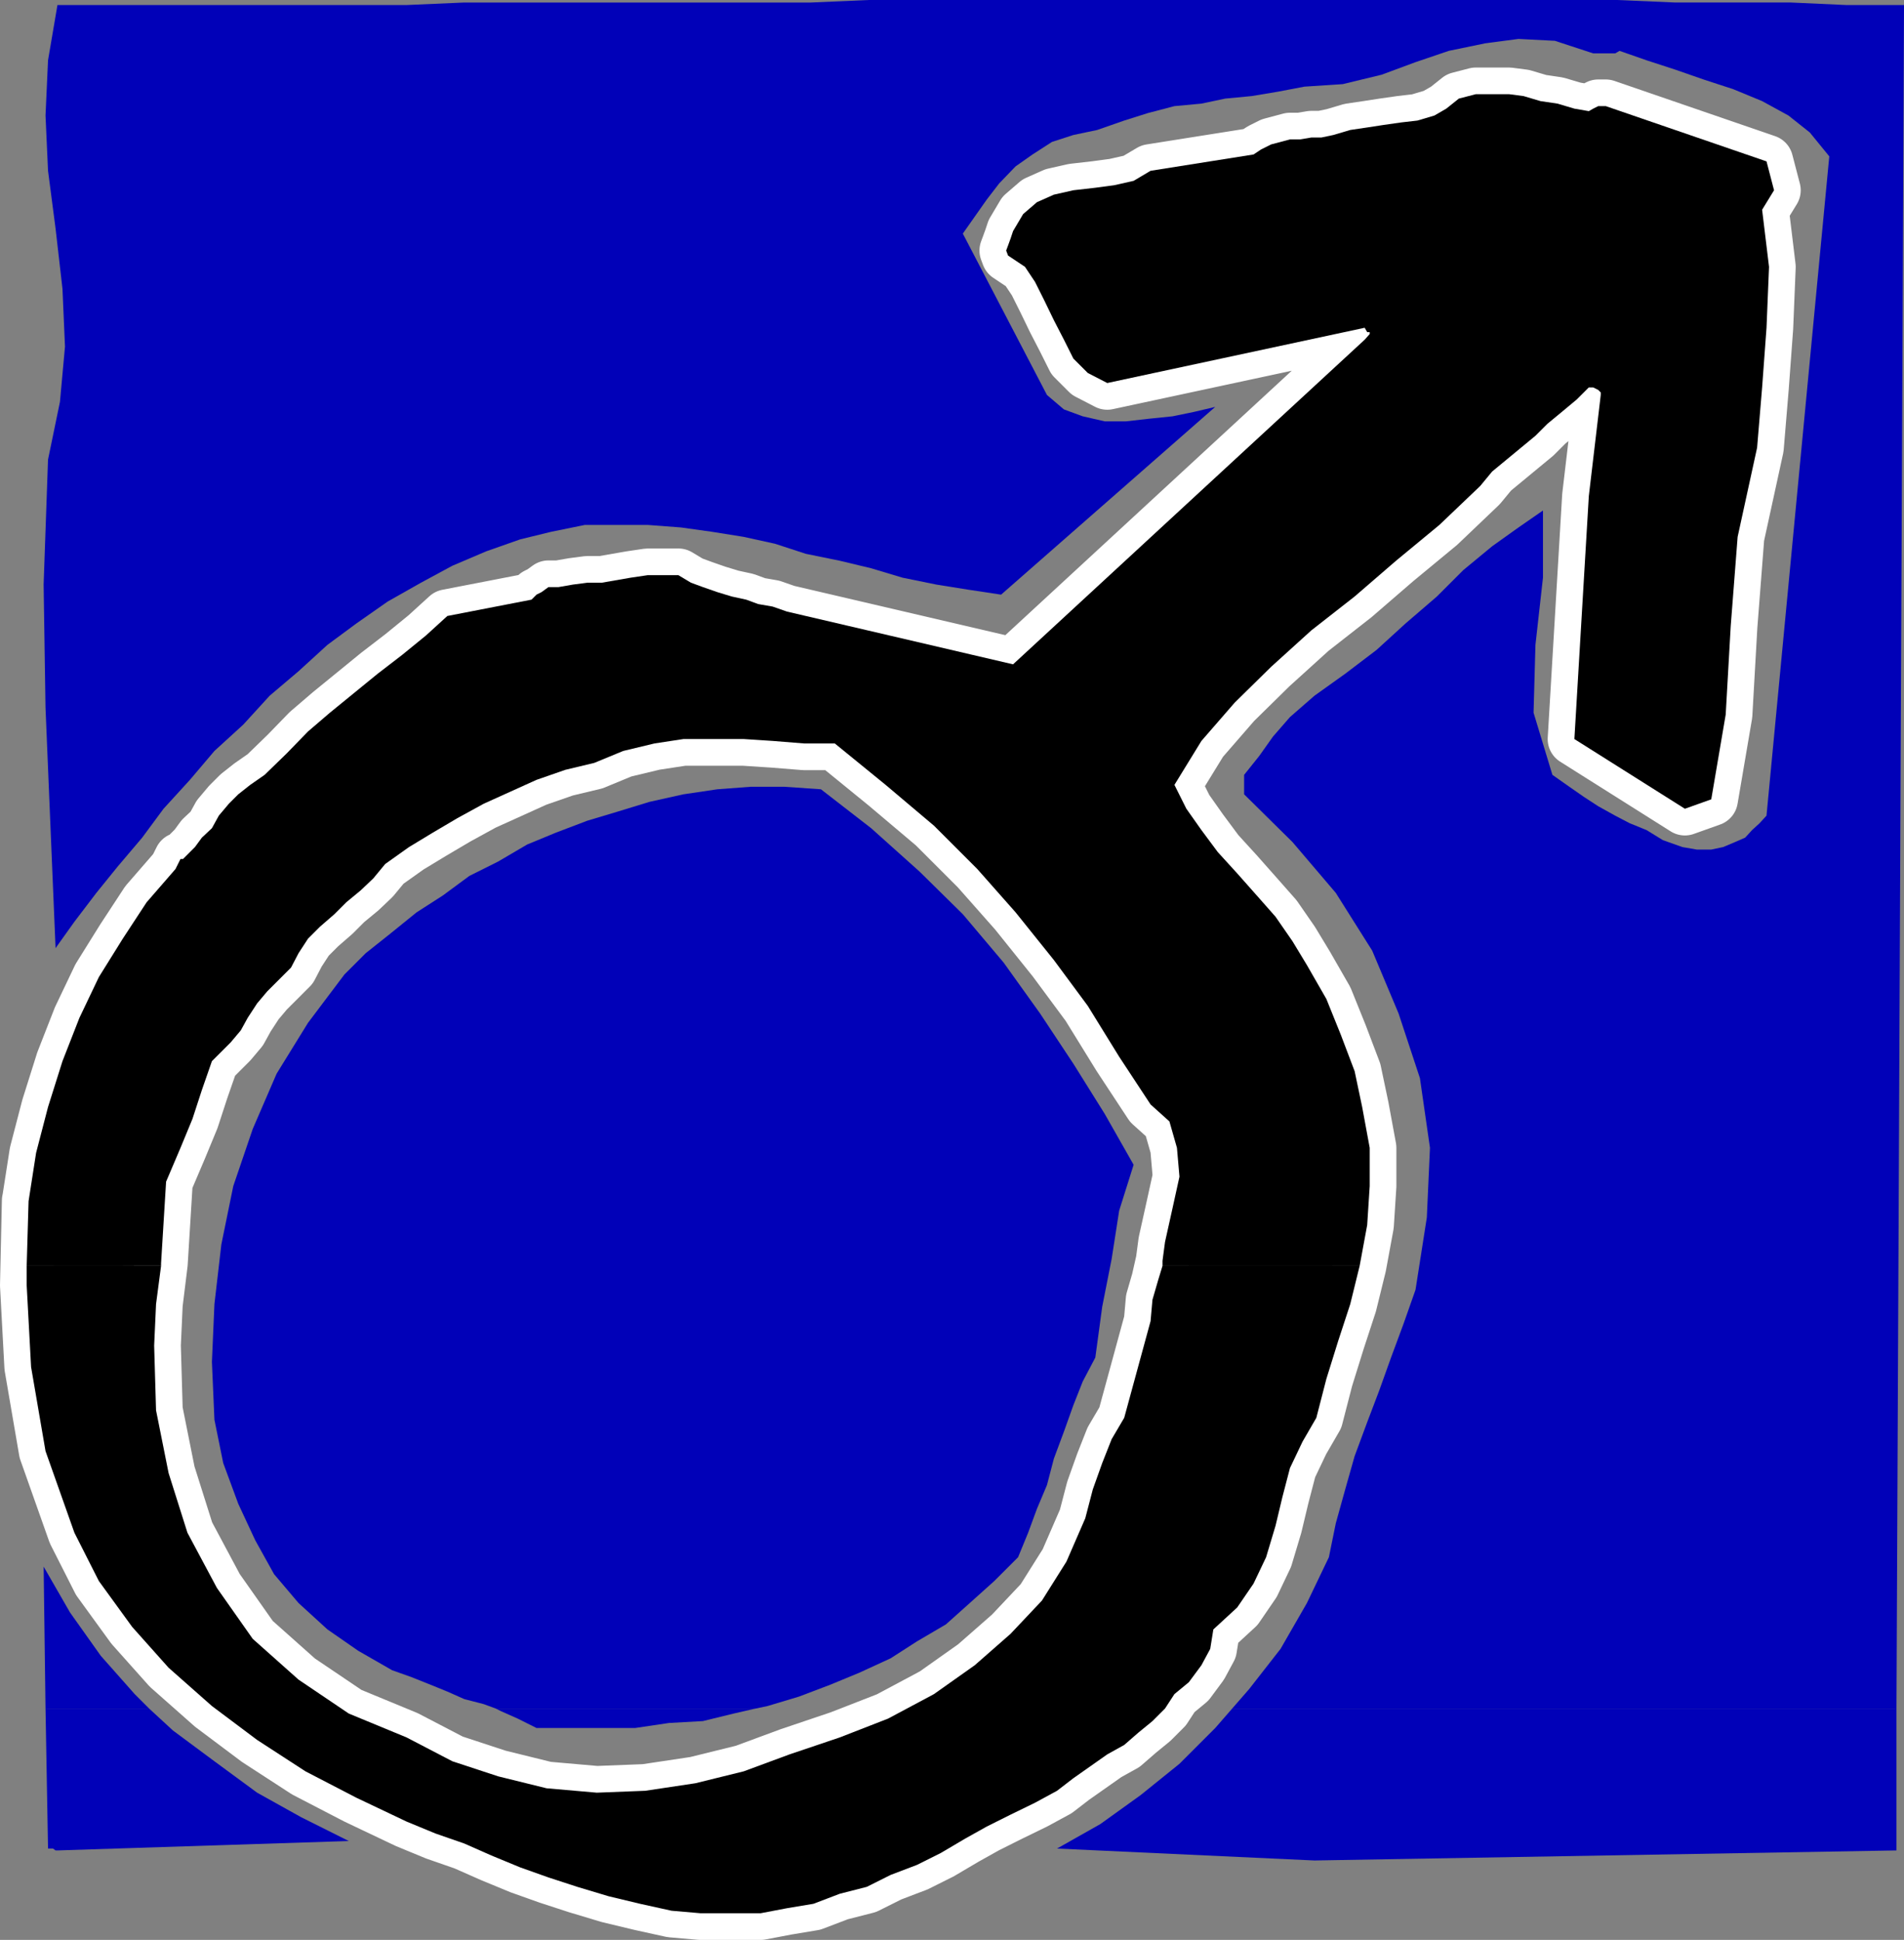
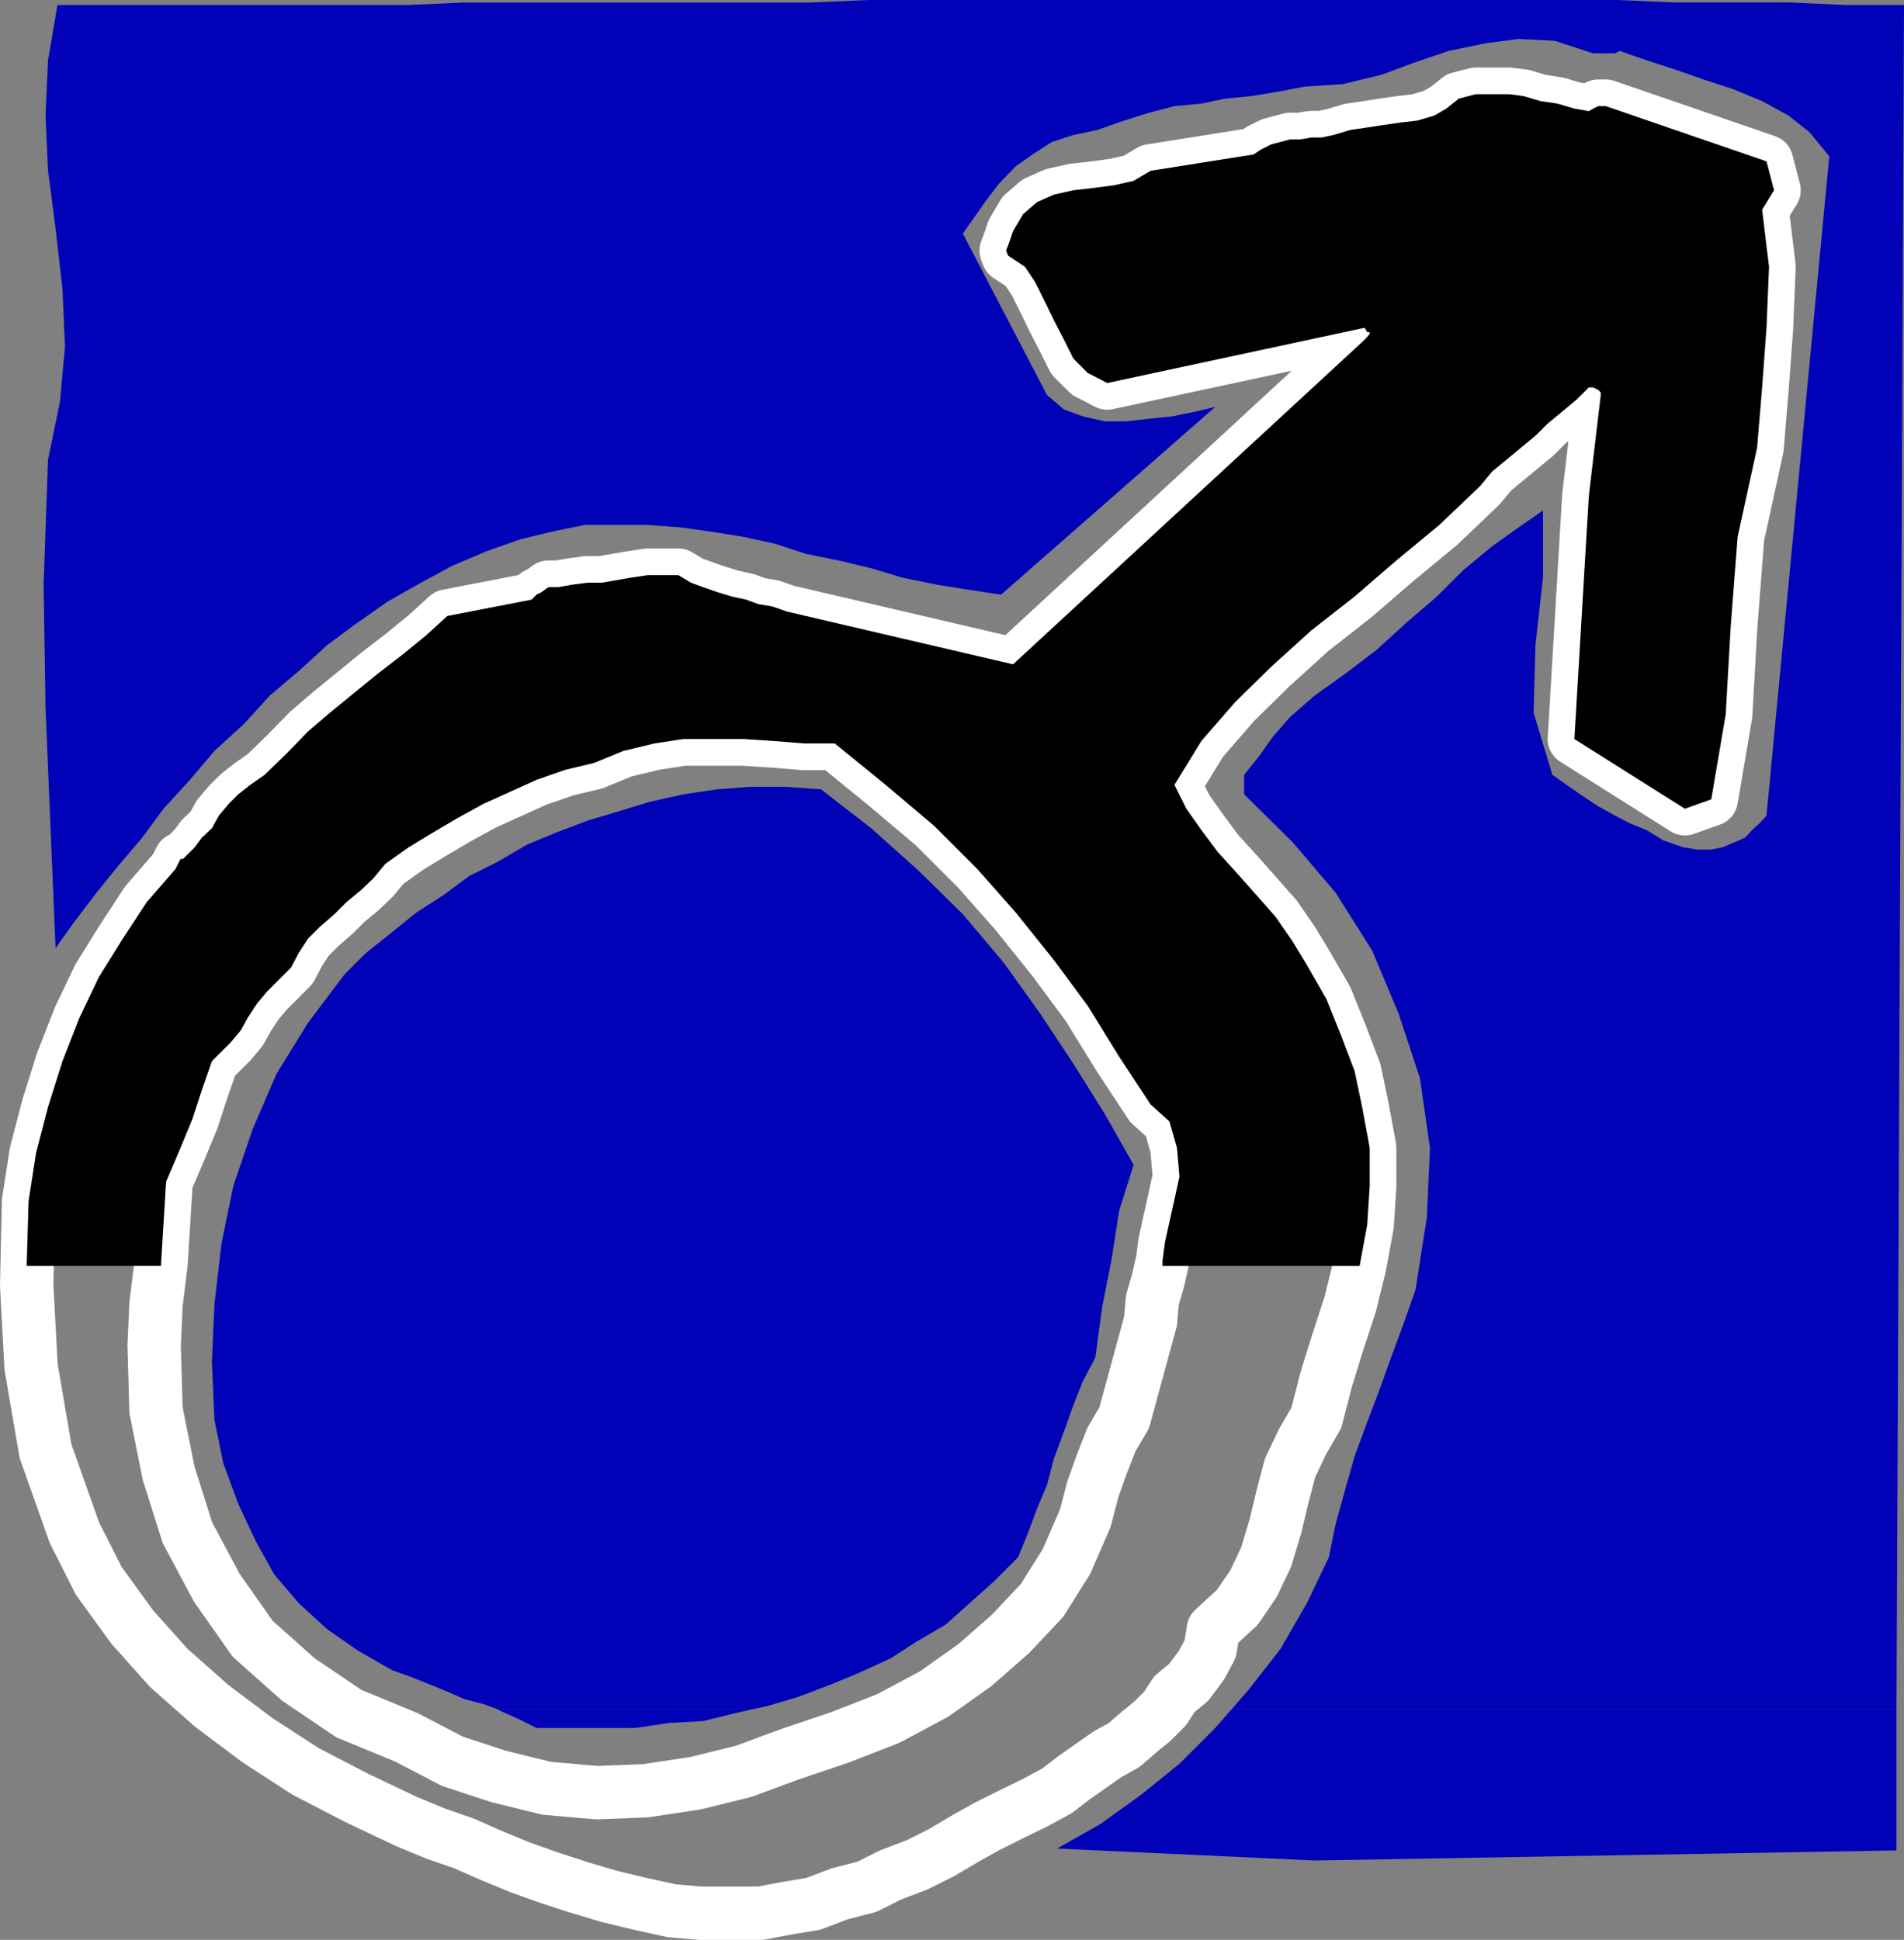
<svg xmlns="http://www.w3.org/2000/svg" xmlns:ns1="http://sodipodi.sourceforge.net/DTD/sodipodi-0.dtd" xmlns:ns2="http://www.inkscape.org/namespaces/inkscape" version="1.0" width="129.659mm" height="132.091mm" id="svg10" ns1:docname="Mars 1.wmf">
  <rect width="100%" height="100%" fill="#808080" stroke="none" />
  <ns1:namedview id="namedview10" pagecolor="#ffffff" bordercolor="#000000" borderopacity="0.25" ns2:showpageshadow="2" ns2:pageopacity="0.0" ns2:pagecheckerboard="0" ns2:deskcolor="#d1d1d1" ns2:document-units="mm" />
  <defs id="defs1">
    <pattern id="WMFhbasepattern" patternUnits="userSpaceOnUse" width="6" height="6" x="0" y="0" />
  </defs>
  <path style="fill:none;stroke:#ffffff;stroke-width:13.736px;stroke-linecap:round;stroke-linejoin:round;stroke-miterlimit:4;stroke-dasharray:none;stroke-opacity:1" d="m 7.353,308.967 -0.485,21.815 1.131,21.007 3.717,21.654 7.434,21.007 6.302,12.443 8.565,11.796 9.373,10.504 11.15,9.857 11.635,8.726 12.443,8.08 13.09,6.787 12.928,6.141 7.434,3.07 7.434,2.585 6.949,3.07 7.434,3.07 7.272,2.586 7.434,2.424 8.08,2.424 8.08,1.939 8.08,1.778 7.434,0.646 h 8.08 7.434 l 6.787,-1.293 6.787,-1.131 6.787,-2.586 6.949,-1.778 6.141,-3.07 6.787,-2.585 6.141,-3.07 6.302,-3.717 5.494,-3.07 6.141,-3.07 6.302,-3.07 5.656,-3.07 4.202,-3.232 4.363,-3.07 4.363,-3.07 4.363,-2.424 3.717,-3.232 3.555,-2.909 3.232,-3.232 2.424,-3.717 3.717,-3.07 3.232,-4.363 2.262,-4.201 0.808,-5.009 6.141,-5.656 4.202,-6.141 3.232,-6.787 2.424,-8.08 1.778,-7.433 1.939,-7.433 3.232,-6.787 3.555,-6.141 2.586,-10.019 3.07,-9.857 3.07,-9.372 2.424,-9.857 1.939,-10.504 0.646,-10.019 v -9.857 l -1.939,-10.504 -1.939,-9.211 -3.555,-9.372 -3.717,-9.211 -5.01,-8.726 -3.717,-6.141 -4.363,-6.302 -4.848,-5.494 -5.01,-5.656 -5.01,-5.494 -4.202,-5.656 -3.878,-5.494 -3.07,-6.141 6.949,-11.312 8.565,-9.857 9.373,-9.211 10.342,-9.372 11.15,-8.726 10.666,-9.211 11.15,-9.211 10.504,-10.019 3.07,-3.717 3.717,-3.07 3.717,-3.07 3.717,-3.07 3.07,-3.07 3.717,-3.07 3.878,-3.232 3.07,-3.07 h 1.131 l 1.293,0.646 0.646,0.646 v 0.646 l -3.07,26.017 -3.717,62.537 28.442,17.937 6.787,-2.424 3.717,-21.815 1.293,-22.785 1.778,-22.946 5.01,-22.946 1.293,-15.513 1.131,-15.351 0.646,-15.675 -1.778,-14.705 3.07,-5.009 -1.939,-7.433 -41.37,-14.22 h -1.293 -0.646 l -1.293,0.646 -1.131,0.646 -3.717,-0.646 -4.363,-1.293 -4.363,-0.646 -4.363,-1.293 -3.717,-0.485 h -4.363 -4.202 l -4.363,1.131 -3.232,2.585 -3.07,1.778 -4.363,1.293 -4.202,0.485 -4.525,0.646 -4.202,0.646 -4.363,0.646 -4.363,1.293 -3.07,0.646 h -2.586 l -2.909,0.485 h -2.586 l -2.424,0.646 -2.424,0.646 -2.586,1.293 -1.939,1.293 -26.502,4.201 -4.363,2.585 -5.01,1.131 -4.848,0.646 -5.656,0.646 -5.01,1.131 -4.363,1.939 -3.555,3.07 -2.586,4.363 -0.646,1.939 -0.646,1.778 -0.485,1.293 0.485,1.293 4.363,2.909 2.586,3.878 2.424,4.848 2.424,5.009 2.586,5.009 2.424,4.848 3.717,3.717 5.01,2.585 66.256,-14.22 0.646,1.131 h 0.646 v 0.485 l -1.293,1.454 -90.496,83.544 -58.176,-13.574 -3.717,-1.293 -3.717,-0.646 -3.07,-1.131 -3.717,-0.808 -3.717,-1.131 -3.717,-1.293 -3.07,-1.131 -3.232,-1.939 h -4.363 -3.555 l -4.363,0.646 -3.717,0.646 -3.717,0.646 h -3.717 l -3.717,0.485 -3.717,0.646 h -2.586 l -1.778,1.293 -1.293,0.646 -1.293,1.293 -21.654,4.201 -5.494,5.009 -6.141,5.009 -6.302,4.848 -6.141,5.009 -6.141,5.009 -5.656,4.848 -5.494,5.656 -5.656,5.494 -3.717,2.585 -3.07,2.424 -2.424,2.424 -2.586,3.07 -1.778,3.232 -2.586,2.424 -1.778,2.424 -2.586,2.586 -0.485,0.485 h -0.646 l -0.646,1.293 -0.646,1.293 -7.434,8.564 -6.141,9.372 -6.141,9.857 -5.01,10.504 -4.363,11.15 -3.717,11.796 -3.07,11.796 -1.939,12.443" id="path1" />
  <path style="fill:none;stroke:#ffffff;stroke-width:13.736px;stroke-linecap:round;stroke-linejoin:round;stroke-miterlimit:4;stroke-dasharray:none;stroke-opacity:1" d="m 39.673,346.133 0.485,16.806 3.232,16.159 4.848,15.351 7.595,14.22 9.211,13.089 11.797,10.504 12.928,8.726 14.867,6.141 11.797,6.141 11.797,3.878 12.443,3.07 12.928,1.131 12.443,-0.485 12.928,-1.939 12.443,-3.07 11.797,-4.363 12.928,-4.363 12.443,-4.848 11.797,-6.302 10.504,-7.433 9.211,-8.08 8.08,-8.564 6.302,-10.019 4.848,-11.15 1.939,-7.433 2.424,-6.787 2.424,-6.141 3.232,-5.494 6.787,-24.885 0.485,-5.494 1.454,-5.009 1.131,-5.009 0.646,-4.848 1.939,-8.726 1.778,-8.08 -0.646,-7.433 -1.939,-6.787 -4.848,-4.363 -8.08,-12.281 -8.08,-13.089 -8.726,-11.796 -9.858,-12.281 -9.858,-11.15 -11.15,-11.15 -12.443,-10.504 -13.09,-10.665 h -7.918 l -8.08,-0.646 -7.434,-0.485 h -8.08 -7.434 l -7.434,1.131 -8.08,1.939 -7.434,3.07 -7.434,1.778 -7.434,2.585 -6.787,3.07 -6.787,3.07 -6.787,3.717 -6.302,3.717 -6.141,3.717 -6.141,4.363 -3.07,3.717 -3.232,3.07 -3.717,3.07 -3.07,3.07 -3.717,3.232 -3.07,3.07 -2.424,3.717 -1.939,3.717 -3.07,3.07 -3.07,3.07 -2.586,3.07 -2.424,3.717 -1.778,3.232 -2.586,3.07 -2.424,2.424 -2.424,2.424 -2.586,7.433 -2.424,7.433 -3.07,7.433 -3.717,8.726 -0.646,10.504 -0.646,10.504 -1.293,10.504 -0.485,10.665" id="path2" />
  <path style="fill:#000000;fill-opacity:1;fill-rule:evenodd;stroke:none" d="m 6.868,325.772 0.485,-16.644 1.939,-12.443 3.07,-11.796 3.717,-11.796 4.363,-11.15 5.01,-10.504 6.141,-9.857 6.141,-9.372 7.434,-8.564 0.646,-1.293 0.646,-1.293 h 0.646 l 0.485,-0.485 2.586,-2.586 1.778,-2.424 2.586,-2.424 1.778,-3.232 2.586,-3.07 2.424,-2.424 3.07,-2.424 3.717,-2.585 5.656,-5.494 5.494,-5.656 5.656,-4.848 6.141,-5.009 6.141,-5.009 6.302,-4.848 6.141,-5.009 5.494,-5.009 21.654,-4.201 1.293,-1.293 1.293,-0.646 1.778,-1.293 h 2.586 l 3.717,-0.646 3.717,-0.485 h 3.717 l 3.717,-0.646 3.717,-0.646 4.363,-0.646 h 3.555 4.363 l 3.232,1.939 3.07,1.131 3.717,1.293 3.717,1.131 3.717,0.808 3.07,1.131 3.717,0.646 3.717,1.293 58.176,13.574 90.496,-83.544 1.293,-1.454 V 85.483 h -0.646 l -0.646,-1.131 -66.256,14.22 -5.01,-2.585 -3.717,-3.717 -2.424,-4.848 -2.586,-5.009 -2.424,-5.009 -2.424,-4.848 -2.586,-3.878 -4.363,-2.909 -0.485,-1.293 0.485,-1.293 0.646,-1.778 0.646,-1.939 2.586,-4.363 3.555,-3.07 4.363,-1.939 5.01,-1.131 5.656,-0.646 4.848,-0.646 5.01,-1.131 4.363,-2.585 26.502,-4.201 1.939,-1.293 2.586,-1.293 2.424,-0.646 2.424,-0.646 h 2.586 l 2.909,-0.485 h 2.586 l 3.07,-0.646 4.363,-1.293 4.363,-0.646 4.202,-0.646 4.525,-0.646 4.202,-0.485 4.363,-1.293 3.07,-1.778 3.232,-2.585 4.363,-1.131 h 4.202 4.363 l 3.717,0.485 4.363,1.293 4.363,0.646 4.363,1.293 3.717,0.646 1.131,-0.646 1.293,-0.646 h 0.646 1.293 l 41.37,14.22 1.939,7.433 -3.07,5.009 1.778,14.705 -0.646,15.675 -1.131,15.351 -1.293,15.513 -5.01,22.946 -1.778,22.946 -1.293,22.785 -3.717,21.815 -6.787,2.424 -28.442,-17.937 3.717,-62.537 3.07,-26.017 v -0.646 l -0.646,-0.646 -1.293,-0.646 h -1.131 l -3.07,3.07 -3.878,3.232 -3.717,3.07 -3.07,3.07 -3.717,3.07 -3.717,3.07 -3.717,3.07 -3.07,3.717 -10.504,10.019 -11.15,9.211 -10.666,9.211 -11.15,8.726 -10.342,9.372 -9.373,9.211 -8.565,9.857 -6.949,11.312 3.07,6.141 3.878,5.494 4.202,5.656 5.01,5.494 5.01,5.656 4.848,5.494 4.363,6.302 3.717,6.141 5.01,8.726 3.717,9.211 3.555,9.372 1.939,9.211 1.939,10.504 v 9.857 l -0.646,10.019 -1.939,10.504 h -50.742 v -1.293 l 0.646,-4.848 1.939,-8.726 1.778,-8.08 -0.646,-7.433 -1.939,-6.787 -4.848,-4.363 -8.08,-12.281 -8.08,-13.089 -8.726,-11.796 -9.858,-12.281 -9.858,-11.15 -11.15,-11.15 -12.443,-10.504 -13.09,-10.665 h -7.918 l -8.08,-0.646 -7.434,-0.485 h -8.08 -7.434 l -7.434,1.131 -8.08,1.939 -7.434,3.07 -7.434,1.778 -7.434,2.585 -6.787,3.07 -6.787,3.07 -6.787,3.717 -6.302,3.717 -6.141,3.717 -6.141,4.363 -3.07,3.717 -3.232,3.07 -3.717,3.07 -3.07,3.07 -3.717,3.232 -3.07,3.07 -2.424,3.717 -1.939,3.717 -3.07,3.07 -3.07,3.07 -2.586,3.07 -2.424,3.717 -1.778,3.232 -2.586,3.07 -2.424,2.424 -2.424,2.424 -2.586,7.433 -2.424,7.433 -3.07,7.433 -3.717,8.726 -0.646,10.504 -0.646,10.504 v 0.646 z" id="path3" />
-   <path style="fill:#000000;fill-opacity:1;fill-rule:evenodd;stroke:none" d="m 6.868,325.772 v 5.009 l 1.131,21.007 3.717,21.654 7.434,21.007 6.302,12.443 8.565,11.796 9.373,10.504 11.15,9.857 11.635,8.726 12.443,8.08 13.09,6.787 12.928,6.141 7.434,3.07 7.434,2.585 6.949,3.07 7.434,3.07 7.272,2.586 7.434,2.424 8.08,2.424 8.08,1.939 8.08,1.778 7.434,0.646 h 8.08 7.434 l 6.787,-1.293 6.787,-1.131 6.787,-2.586 6.949,-1.778 6.141,-3.07 6.787,-2.585 6.141,-3.07 6.302,-3.717 5.494,-3.07 6.141,-3.07 6.302,-3.07 5.656,-3.07 4.202,-3.232 4.363,-3.07 4.363,-3.07 4.363,-2.424 3.717,-3.232 3.555,-2.909 3.232,-3.232 2.424,-3.717 3.717,-3.07 3.232,-4.363 2.262,-4.201 0.808,-5.009 6.141,-5.656 4.202,-6.141 3.232,-6.787 2.424,-8.08 1.778,-7.433 1.939,-7.433 3.232,-6.787 3.555,-6.141 2.586,-10.019 3.07,-9.857 3.07,-9.372 2.424,-9.857 h -50.742 l -1.131,3.717 -1.454,5.009 -0.485,5.494 -6.787,24.885 -3.232,5.494 -2.424,6.141 -2.424,6.787 -1.939,7.433 -4.848,11.15 -6.302,10.019 -8.08,8.564 -9.211,8.08 -10.504,7.433 -11.797,6.302 -12.443,4.848 -12.928,4.363 -11.797,4.363 -12.443,3.07 -12.928,1.939 -12.443,0.485 -12.928,-1.131 -12.443,-3.07 -11.797,-3.878 -11.797,-6.141 -14.867,-6.141 -12.928,-8.726 -11.797,-10.504 -9.211,-13.089 -7.595,-14.22 -4.848,-15.351 -3.232,-16.159 -0.485,-16.644 0.485,-10.665 1.293,-9.857 z" id="path4" />
-   <path style="fill:#0101b8;fill-opacity:1;fill-rule:evenodd;stroke:none" d="m 11.716,439.696 -0.485,-36.52 6.787,11.796 7.918,11.15 8.726,9.857 3.717,3.717 h -26.664 z" id="path5" />
  <path style="fill:#0101b8;fill-opacity:1;fill-rule:evenodd;stroke:none" d="m 127.583,439.696 -3.07,-1.131 -5.01,-1.293 -4.363,-1.939 -4.363,-1.778 -4.848,-1.939 -5.01,-1.778 -8.726,-5.009 -7.918,-5.494 -7.434,-6.787 -6.302,-7.433 -4.848,-8.726 -4.363,-9.372 -3.878,-10.504 -2.262,-11.15 -0.646,-14.867 0.646,-14.867 1.778,-15.351 3.07,-15.028 5.01,-14.705 6.141,-14.22 8.08,-13.089 9.373,-12.443 5.494,-5.494 6.302,-5.009 6.787,-5.494 6.787,-4.363 6.787,-5.009 7.434,-3.717 7.434,-4.363 7.434,-3.07 8.08,-3.07 8.08,-2.424 7.918,-2.424 8.726,-1.939 8.726,-1.293 8.565,-0.646 h 8.726 l 9.373,0.646 12.928,10.019 12.443,11.15 11.15,10.988 10.504,12.443 9.373,13.089 8.565,12.927 8.08,12.927 7.434,13.089 -3.717,11.796 -1.939,12.443 -2.424,12.281 -1.778,13.089 -3.232,6.141 -2.424,6.141 -2.424,6.787 -2.586,6.949 -1.778,6.787 -2.586,6.141 -2.262,6.141 -2.586,6.302 -6.141,6.141 -6.302,5.656 -6.141,5.494 -7.434,4.363 -6.787,4.363 -8.08,3.717 -7.434,3.07 -8.08,3.07 -8.08,2.424 -3.07,0.646 z" id="path6" />
  <path style="fill:#0101b8;fill-opacity:1;fill-rule:evenodd;stroke:none" d="m 317.14,439.696 4.363,-5.009 8.08,-10.342 6.787,-11.796 5.656,-11.796 1.778,-8.726 2.424,-8.726 2.424,-8.564 3.232,-8.726 3.07,-8.08 3.07,-8.564 3.232,-8.726 3.07,-8.726 2.909,-18.583 0.808,-17.937 -2.586,-17.937 -5.494,-16.644 -6.787,-16.159 -9.373,-14.867 -11.15,-13.089 -12.443,-12.281 v -1.293 -1.131 -1.939 -0.646 l 3.878,-4.848 3.555,-5.009 4.363,-5.009 6.302,-5.494 7.918,-5.656 8.08,-6.141 7.434,-6.787 8.08,-6.949 6.787,-6.787 7.434,-6.141 6.787,-4.848 6.302,-4.363 v 17.29 l -1.939,17.29 -0.485,17.452 4.848,15.998 4.363,3.07 3.717,2.585 3.717,2.424 4.363,2.424 3.717,1.939 4.363,1.778 4.202,2.586 5.01,1.778 3.717,0.646 h 3.717 l 3.07,-0.646 3.07,-1.293 2.586,-1.131 1.778,-1.939 1.939,-1.778 1.778,-1.939 16.16,-169.673 -5.01,-6.141 -5.494,-4.363 -6.787,-3.717 -7.434,-3.07 -7.434,-2.424 -7.434,-2.585 -7.434,-2.424 -6.949,-2.424 -1.131,0.646 h -1.939 -1.778 -1.939 l -9.858,-3.232 -9.373,-0.485 -8.565,1.131 -9.373,1.939 -8.565,2.909 -8.726,3.232 -10.019,2.424 -9.858,0.646 -6.787,1.293 -6.787,1.131 -6.787,0.646 -6.141,1.293 -6.949,0.646 -6.787,1.778 -6.141,1.939 -6.949,2.424 -6.141,1.293 -5.494,1.778 -5.01,3.232 -4.363,3.07 -4.202,4.363 -3.232,4.201 -3.07,4.363 -3.07,4.363 21.654,41.53 4.363,3.717 4.848,1.778 5.656,1.293 h 5.494 l 5.656,-0.646 6.302,-0.646 5.494,-1.131 5.494,-1.293 -55.106,48.316 -8.565,-1.293 -8.08,-1.293 -8.726,-1.778 -8.08,-2.424 -8.08,-1.939 -8.726,-1.778 -7.918,-2.585 -8.08,-1.778 -8.08,-1.293 -8.08,-1.131 -8.565,-0.646 h -8.08 -8.08 l -8.726,1.778 -7.918,1.939 -8.726,3.07 -8.726,3.717 -8.08,4.363 -8.565,4.848 -8.08,5.656 -7.434,5.494 -7.434,6.787 -7.434,6.302 -6.787,7.433 -7.434,6.787 -6.302,7.433 -6.787,7.433 -5.494,7.433 -6.302,7.433 -5.494,6.787 -5.656,7.433 -4.848,6.787 -1.293,-30.864 -1.293,-31.026 -0.485,-31.672 1.131,-32.157 3.07,-14.867 L 16.726,89.2 16.079,74.333 14.302,58.82 12.362,43.953 11.716,29.733 12.362,15.513 14.786,1.293 H 29.654 44.521 59.388 74.255 89.122 104.636 l 14.867,-0.646 h 14.867 14.867 14.867 14.867 14.867 14.867 L 223.573,0 h 15.029 14.867 14.706 15.029 14.867 14.706 14.867 15.029 14.706 14.867 14.382 14.867 14.706 l 15.029,0.646 h 14.867 14.867 l 14.221,0.646 h 14.867 L 488.112,439.696 H 317.14 Z" id="path7" />
-   <path style="fill:#0101b8;fill-opacity:1;fill-rule:evenodd;stroke:none" d="m 11.716,439.696 0.646,36.035 h 0.646 0.646 l 0.646,0.485 h 0.485 l 74.982,-2.424 -12.282,-6.141 -11.312,-6.302 -10.989,-8.08 -10.666,-7.918 -6.141,-5.656 h -26.664 z" id="path8" />
  <path style="fill:#0101b8;fill-opacity:1;fill-rule:evenodd;stroke:none" d="m 127.583,439.696 1.293,0.646 4.363,1.939 4.848,2.424 h 8.726 8.565 8.08 l 8.726,-1.293 8.726,-0.485 7.918,-1.939 5.656,-1.293 z" id="path9" />
  <path style="fill:#0101b8;fill-opacity:1;fill-rule:evenodd;stroke:none" d="m 317.14,439.696 -4.363,5.009 -9.211,9.211 -10.019,8.08 -10.342,7.433 -11.15,6.302 66.256,3.07 149.803,-2.586 V 439.696 H 317.14 Z" id="path10" />
</svg>